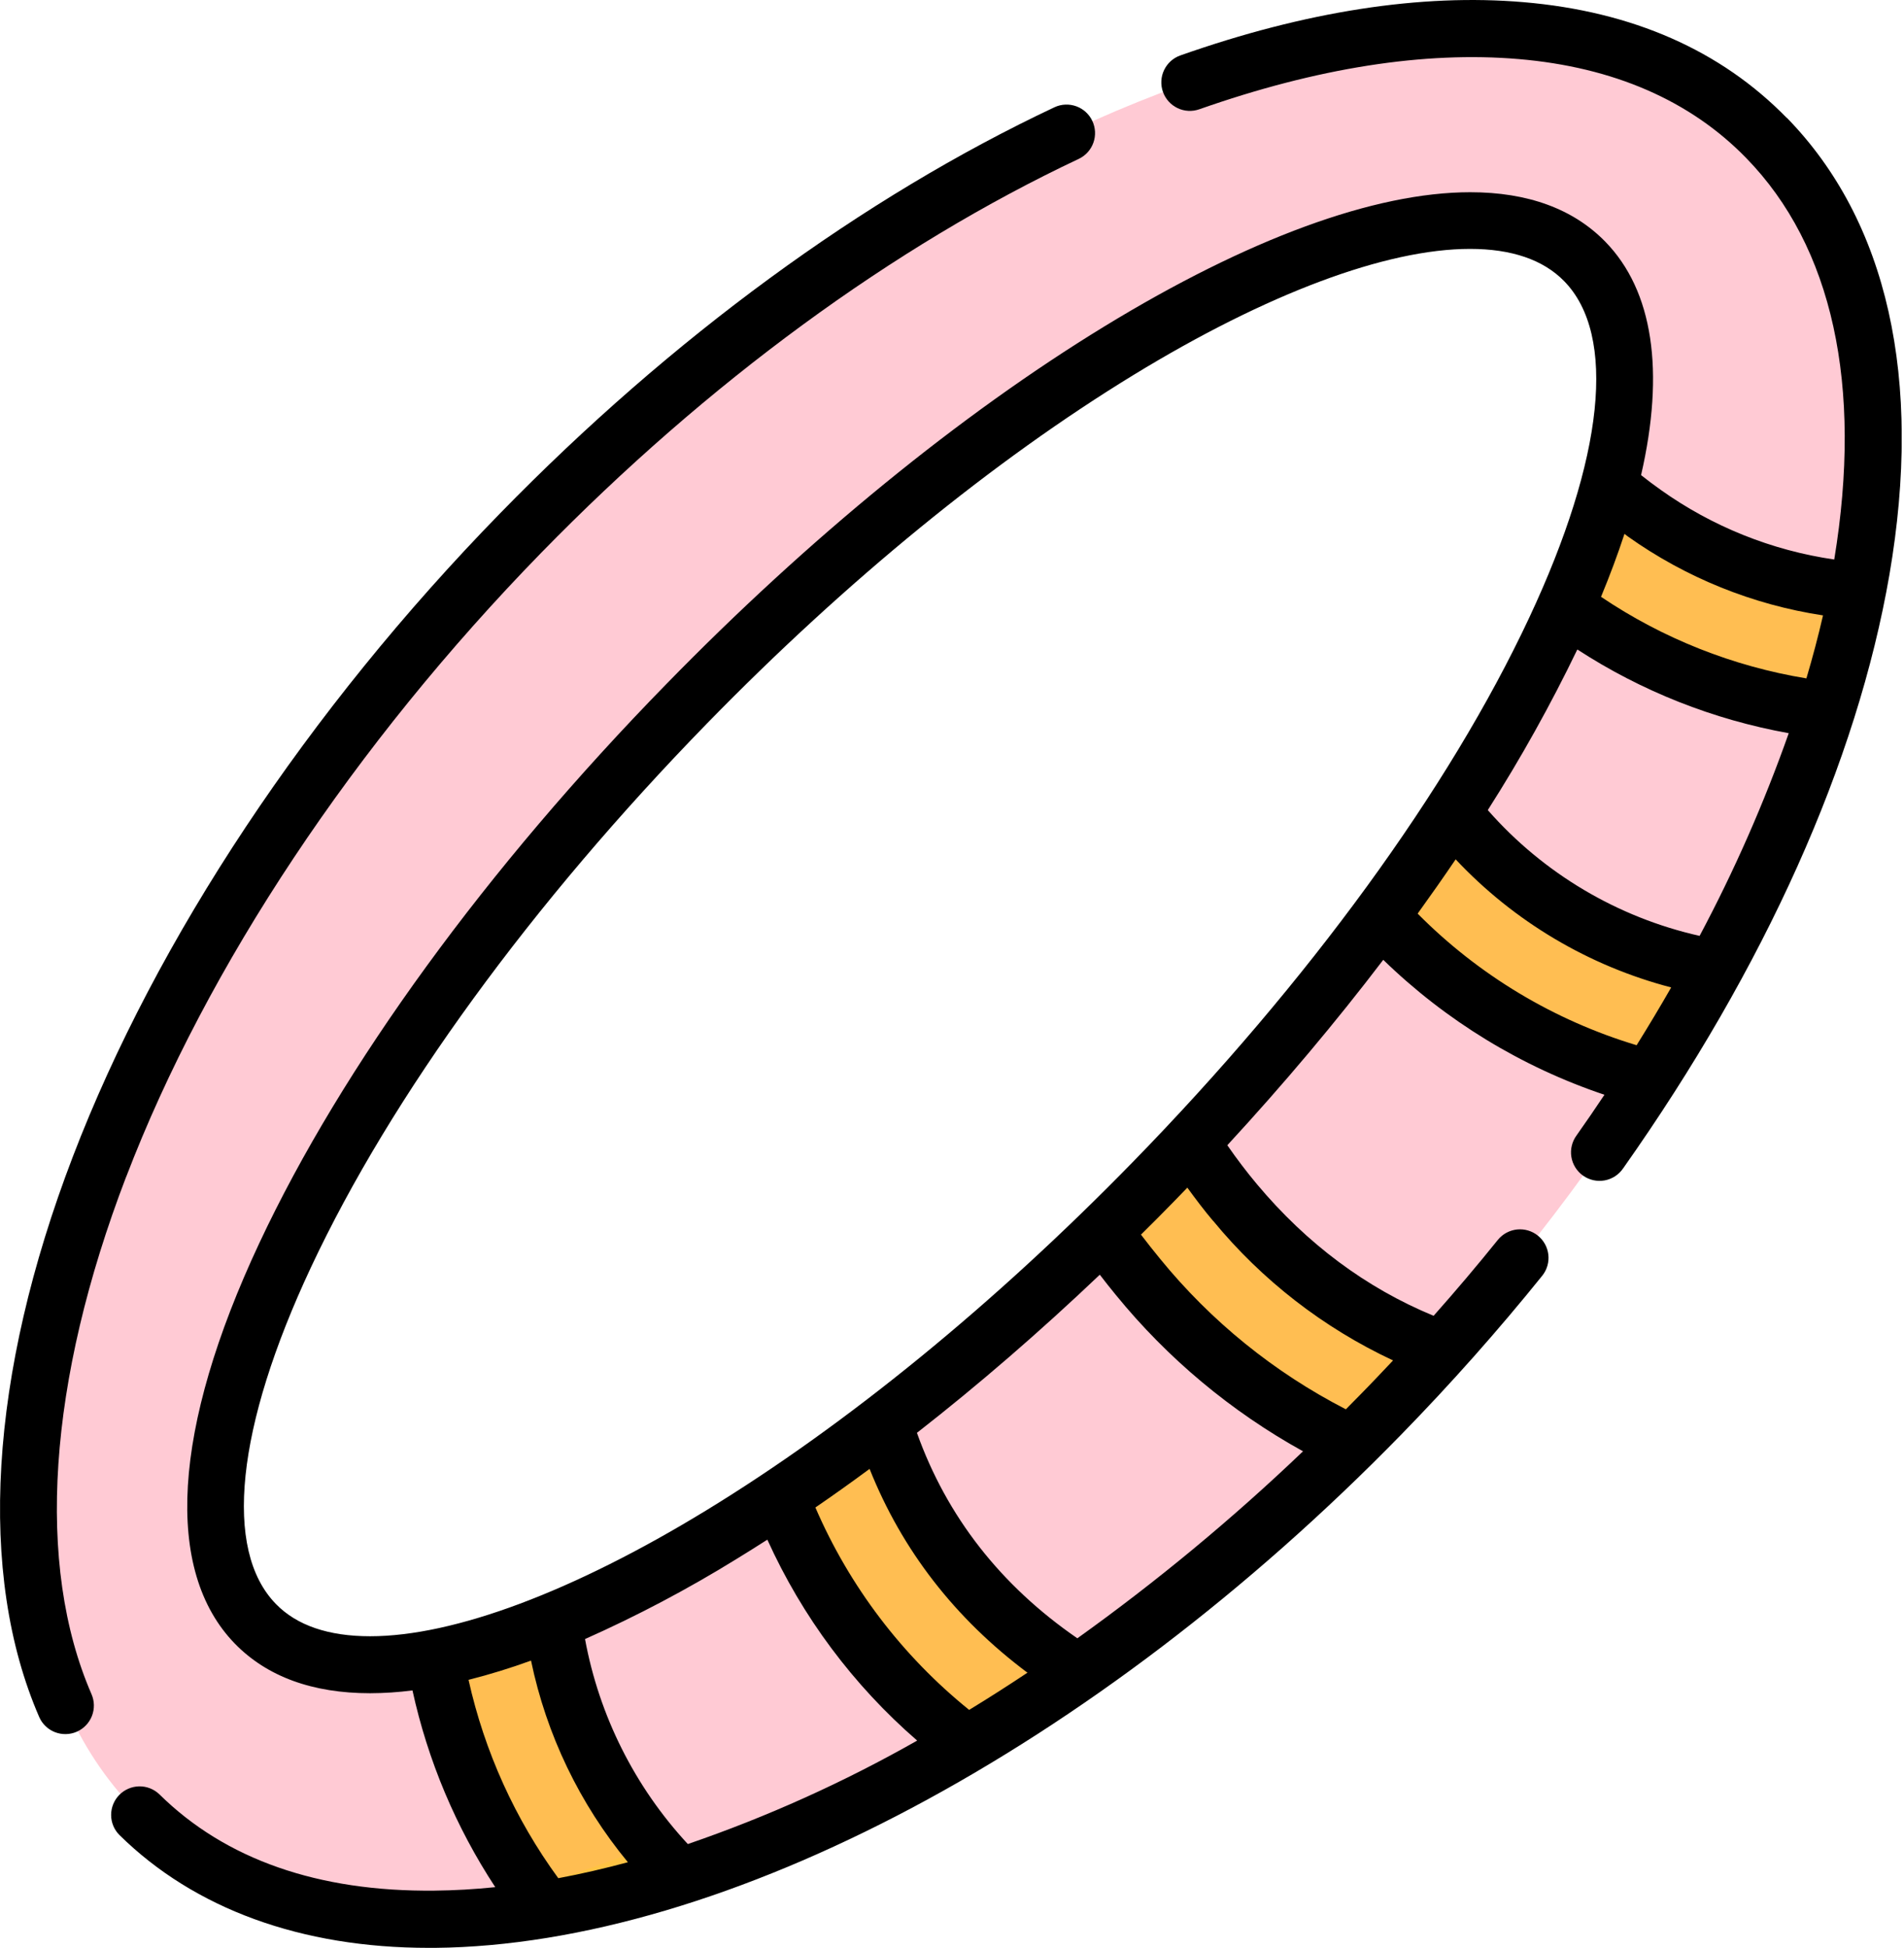
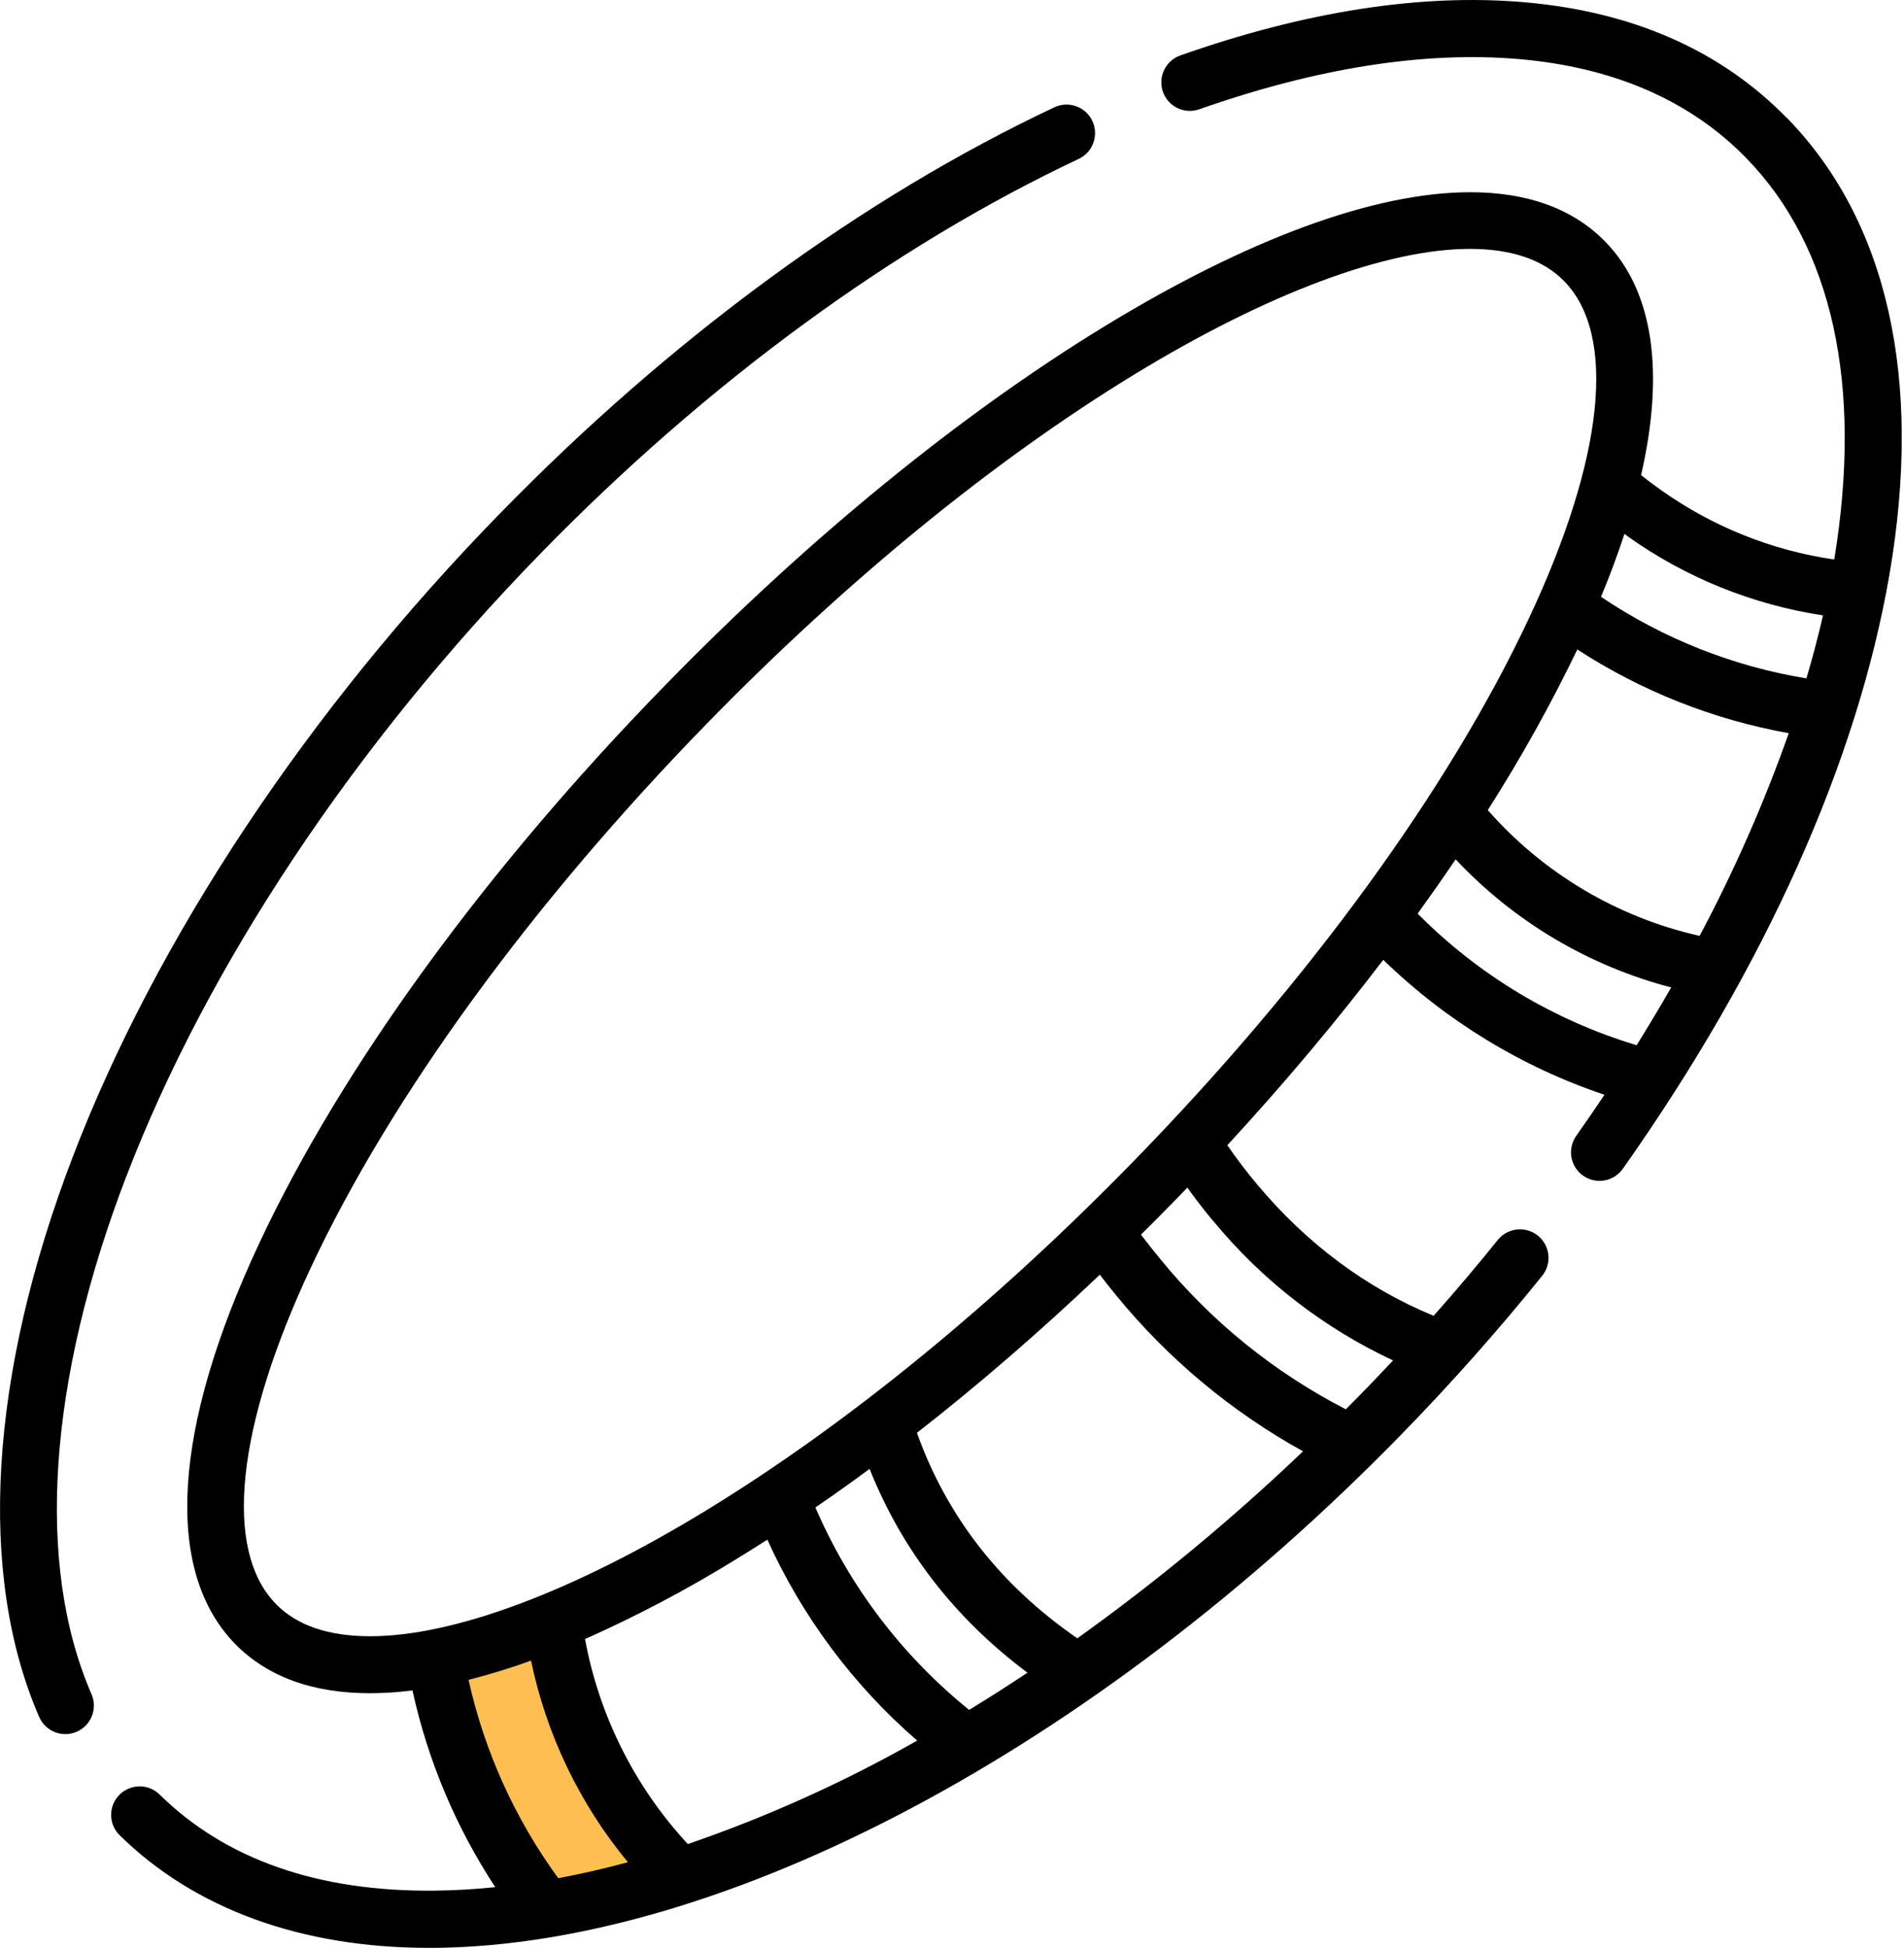
<svg xmlns="http://www.w3.org/2000/svg" width="88" height="90" viewBox="0 0 88 90" fill="none">
  <g clip-path="url(#clip0)">
-     <path d="M81.647 6.367C70.664 -4.881 44.893 3.298 24.072 24.634C3.25 45.97 -4.732 72.385 6.246 83.633C17.223 94.881 42.998 86.702 63.819 65.366C84.641 44.03 92.623 17.615 81.645 6.367H81.647ZM11.818 75.029C5.862 68.926 14.787 49.892 31.751 32.504C48.716 15.115 67.294 5.977 73.248 12.076C79.202 18.176 70.281 37.213 53.316 54.603C36.352 71.993 17.773 81.132 11.818 75.029Z" fill="#FFCAD4" />
    <path d="M31.396 86.701C29.384 87.35 27.328 87.854 25.244 88.21C22.608 84.824 20.851 80.839 20.129 76.609C21.996 76.224 23.821 75.658 25.578 74.918C26.191 79.43 28.139 83.387 31.396 86.701Z" fill="#FFBE52" />
    <path d="M25.237 88.211C27.321 87.855 29.377 87.35 31.389 86.701C30.929 86.233 30.498 85.751 30.092 85.259C28.258 86.006 26.384 86.652 24.479 87.193C24.722 87.544 24.97 87.878 25.23 88.214L25.237 88.211Z" fill="#FFC344" />
-     <path d="M49.822 77.294C48.113 78.486 46.403 79.588 44.692 80.601C40.802 77.673 37.814 73.709 36.07 69.163C37.635 68.116 39.225 66.974 40.841 65.737C41.992 69.492 44.494 73.918 49.822 77.294Z" fill="#FFBE52" />
-     <path d="M66.637 62.358C65.729 63.371 64.791 64.373 63.824 65.366C63.378 65.823 62.929 66.274 62.478 66.719C58.65 64.917 55.276 62.277 52.606 58.996C52.023 58.293 51.495 57.589 51.024 56.9C51.794 56.152 52.561 55.386 53.325 54.603C53.911 53.997 54.492 53.389 55.069 52.78C55.684 53.752 56.362 54.683 57.099 55.566C59.766 58.75 62.96 61.015 66.646 62.358H66.637Z" fill="#FFBE52" />
-     <path d="M79.263 44.726C78.336 46.424 77.327 48.123 76.235 49.823C71.455 48.579 67.139 45.975 63.809 42.328C65.003 40.711 66.111 39.114 67.133 37.538C67.342 37.798 67.564 38.06 67.797 38.322C70.776 41.703 74.822 43.963 79.263 44.726Z" fill="#FFBE52" />
-     <path d="M85.853 27.288C85.487 29.154 85.012 30.996 84.431 32.806C80.137 32.298 76.043 30.702 72.538 28.169C72.48 28.127 72.42 28.086 72.362 28.041C73.177 26.23 73.849 24.358 74.371 22.442C74.862 22.86 75.403 23.286 75.997 23.704C78.895 25.773 82.303 27.012 85.853 27.288Z" fill="#FFBE52" />
    <path d="M82.582 5.449C79.539 2.329 75.445 0.527 70.413 0.1C65.679 -0.304 60.342 0.522 54.554 2.561C54.39 2.619 54.24 2.708 54.111 2.824C53.982 2.94 53.878 3.08 53.803 3.236C53.728 3.392 53.685 3.562 53.676 3.735C53.667 3.908 53.692 4.081 53.749 4.244C53.807 4.408 53.897 4.558 54.012 4.687C54.128 4.816 54.268 4.92 54.425 4.995C54.581 5.07 54.75 5.113 54.923 5.122C55.096 5.131 55.269 5.106 55.433 5.048C60.866 3.138 65.832 2.357 70.198 2.73C74.565 3.103 78.117 4.641 80.705 7.3C84.698 11.391 86.101 17.803 84.776 25.852C81.886 25.432 79.137 24.329 76.758 22.635C76.451 22.419 76.147 22.189 75.848 21.953C76.95 17.156 76.409 13.437 74.194 11.167C72.712 9.649 70.611 8.882 67.952 8.882C63.533 8.882 57.683 11.027 51.038 15.085C44.394 19.144 37.373 24.869 30.806 31.598C22.5 40.094 15.81 49.277 11.985 57.438C7.97 66.002 7.571 72.576 10.861 75.95C12.345 77.469 14.446 78.235 17.107 78.235C17.761 78.233 18.415 78.189 19.064 78.105C19.773 81.343 21.07 84.424 22.89 87.195C21.938 87.293 21.001 87.347 20.078 87.356C14.701 87.412 10.41 85.911 7.363 82.902C7.112 82.663 6.778 82.532 6.431 82.538C6.085 82.545 5.754 82.687 5.512 82.935C5.27 83.182 5.135 83.515 5.136 83.862C5.137 84.209 5.275 84.541 5.52 84.786C8.986 88.2 13.925 90 19.823 90H20.109C33.502 89.868 50.609 80.784 64.758 66.289C67.059 63.932 69.256 61.457 71.288 58.934C71.503 58.661 71.601 58.315 71.562 57.97C71.523 57.626 71.349 57.31 71.079 57.092C70.809 56.874 70.464 56.772 70.118 56.807C69.773 56.843 69.456 57.012 69.235 57.28C68.279 58.467 67.287 59.639 66.259 60.796C63.144 59.511 60.4 57.468 58.094 54.715C57.621 54.151 57.162 53.547 56.725 52.915C59.33 50.092 61.747 47.218 63.932 44.348C66.83 47.165 70.324 49.296 74.155 50.583C73.737 51.211 73.308 51.836 72.868 52.458C72.764 52.599 72.689 52.76 72.647 52.931C72.605 53.101 72.598 53.279 72.626 53.452C72.654 53.626 72.716 53.792 72.809 53.941C72.902 54.09 73.024 54.219 73.167 54.32C73.311 54.421 73.473 54.493 73.645 54.531C73.816 54.568 73.993 54.571 74.166 54.54C74.339 54.508 74.504 54.442 74.65 54.346C74.797 54.249 74.924 54.125 75.022 53.979C81.58 44.691 85.832 35.211 87.326 26.557C88.88 17.51 87.242 10.209 82.58 5.437L82.582 5.449ZM75.234 24.785C77.915 26.691 81.005 27.941 84.257 28.434C84.037 29.392 83.779 30.368 83.489 31.345C80.091 30.787 76.853 29.501 73.997 27.576C74.412 26.575 74.773 25.605 75.081 24.667C75.129 24.704 75.182 24.747 75.234 24.785ZM78.553 43.242C74.763 42.389 71.339 40.359 68.773 37.441L68.764 37.429C70.289 35.04 71.67 32.562 72.902 30.009C75.868 31.937 79.191 33.252 82.673 33.877C81.536 37.097 80.159 40.228 78.553 43.242ZM12.749 74.108C10.317 71.615 10.907 65.946 14.372 58.556C18.076 50.655 24.579 41.73 32.685 33.419C39.101 26.845 45.919 21.276 52.404 17.316C58.546 13.565 64.065 11.5 67.943 11.5C69.864 11.5 71.33 12.002 72.297 12.994C74.732 15.488 74.141 21.155 70.676 28.545C66.973 36.455 60.471 45.373 52.365 53.682C45.949 60.256 39.131 65.823 32.646 69.783C26.503 73.536 20.985 75.602 17.107 75.602C15.184 75.603 13.711 75.101 12.749 74.108ZM51.574 59.834C53.97 62.772 56.907 65.223 60.224 67.057C56.956 70.179 53.47 73.066 49.794 75.697C46.252 73.26 43.761 70.072 42.379 66.204C45.213 63.993 48.048 61.543 50.831 58.897C51.075 59.215 51.323 59.53 51.574 59.834ZM44.793 79.005C41.701 76.51 39.262 73.3 37.686 69.653C38.519 69.083 39.354 68.488 40.191 67.869C41.688 71.622 44.137 74.781 47.487 77.286C46.591 77.883 45.693 78.456 44.793 79.005ZM31.785 85.198C29.338 82.556 27.692 79.273 27.039 75.732C29.449 74.659 31.784 73.426 34.029 72.04C34.506 71.749 34.986 71.446 35.466 71.139C37.076 74.698 39.438 77.865 42.39 80.423C39.013 82.342 35.465 83.942 31.792 85.203L31.785 85.198ZM21.656 77.616C22.633 77.368 23.596 77.072 24.543 76.727C25.255 80.15 26.791 83.348 29.02 86.043C27.933 86.337 26.861 86.583 25.803 86.781C23.805 84.046 22.393 80.928 21.656 77.621V77.616ZM56.074 56.413C58.33 59.154 61.169 61.355 64.385 62.858C63.886 63.385 63.381 63.923 62.87 64.44C62.648 64.666 62.427 64.893 62.204 65.116C58.891 63.414 55.966 61.045 53.613 58.157C53.317 57.796 53.024 57.426 52.734 57.046C53.241 56.545 53.747 56.039 54.248 55.524L54.877 54.875C55.262 55.403 55.659 55.93 56.069 56.413H56.074ZM65.521 42.214C66.126 41.375 66.713 40.539 67.278 39.706C69.975 42.578 73.428 44.63 77.24 45.624C76.729 46.515 76.196 47.405 75.642 48.294C71.815 47.142 68.336 45.052 65.522 42.214H65.521Z" fill="black" />
    <path d="M5.831 54.378C9.564 44.634 16.378 34.399 25.005 25.55C32.695 17.675 41.293 11.375 49.867 7.337C50.18 7.186 50.421 6.918 50.536 6.59C50.652 6.263 50.634 5.903 50.486 5.588C50.339 5.274 50.072 5.031 49.746 4.912C49.42 4.793 49.06 4.807 48.744 4.952C39.888 9.121 31.025 15.609 23.117 23.715C14.238 32.808 7.228 43.364 3.368 53.438C-0.504 63.536 -1.055 72.733 1.811 79.332C1.95 79.653 2.212 79.905 2.538 80.033C2.863 80.16 3.227 80.154 3.547 80.014C3.868 79.874 4.12 79.612 4.248 79.287C4.376 78.961 4.369 78.598 4.229 78.277C1.638 72.316 2.206 63.826 5.831 54.371V54.378Z" fill="black" />
  </g>
  <defs>
    <clipPath id="clip0">
      <rect width="87.891" height="90" fill="white" />
    </clipPath>
  </defs>
</svg>